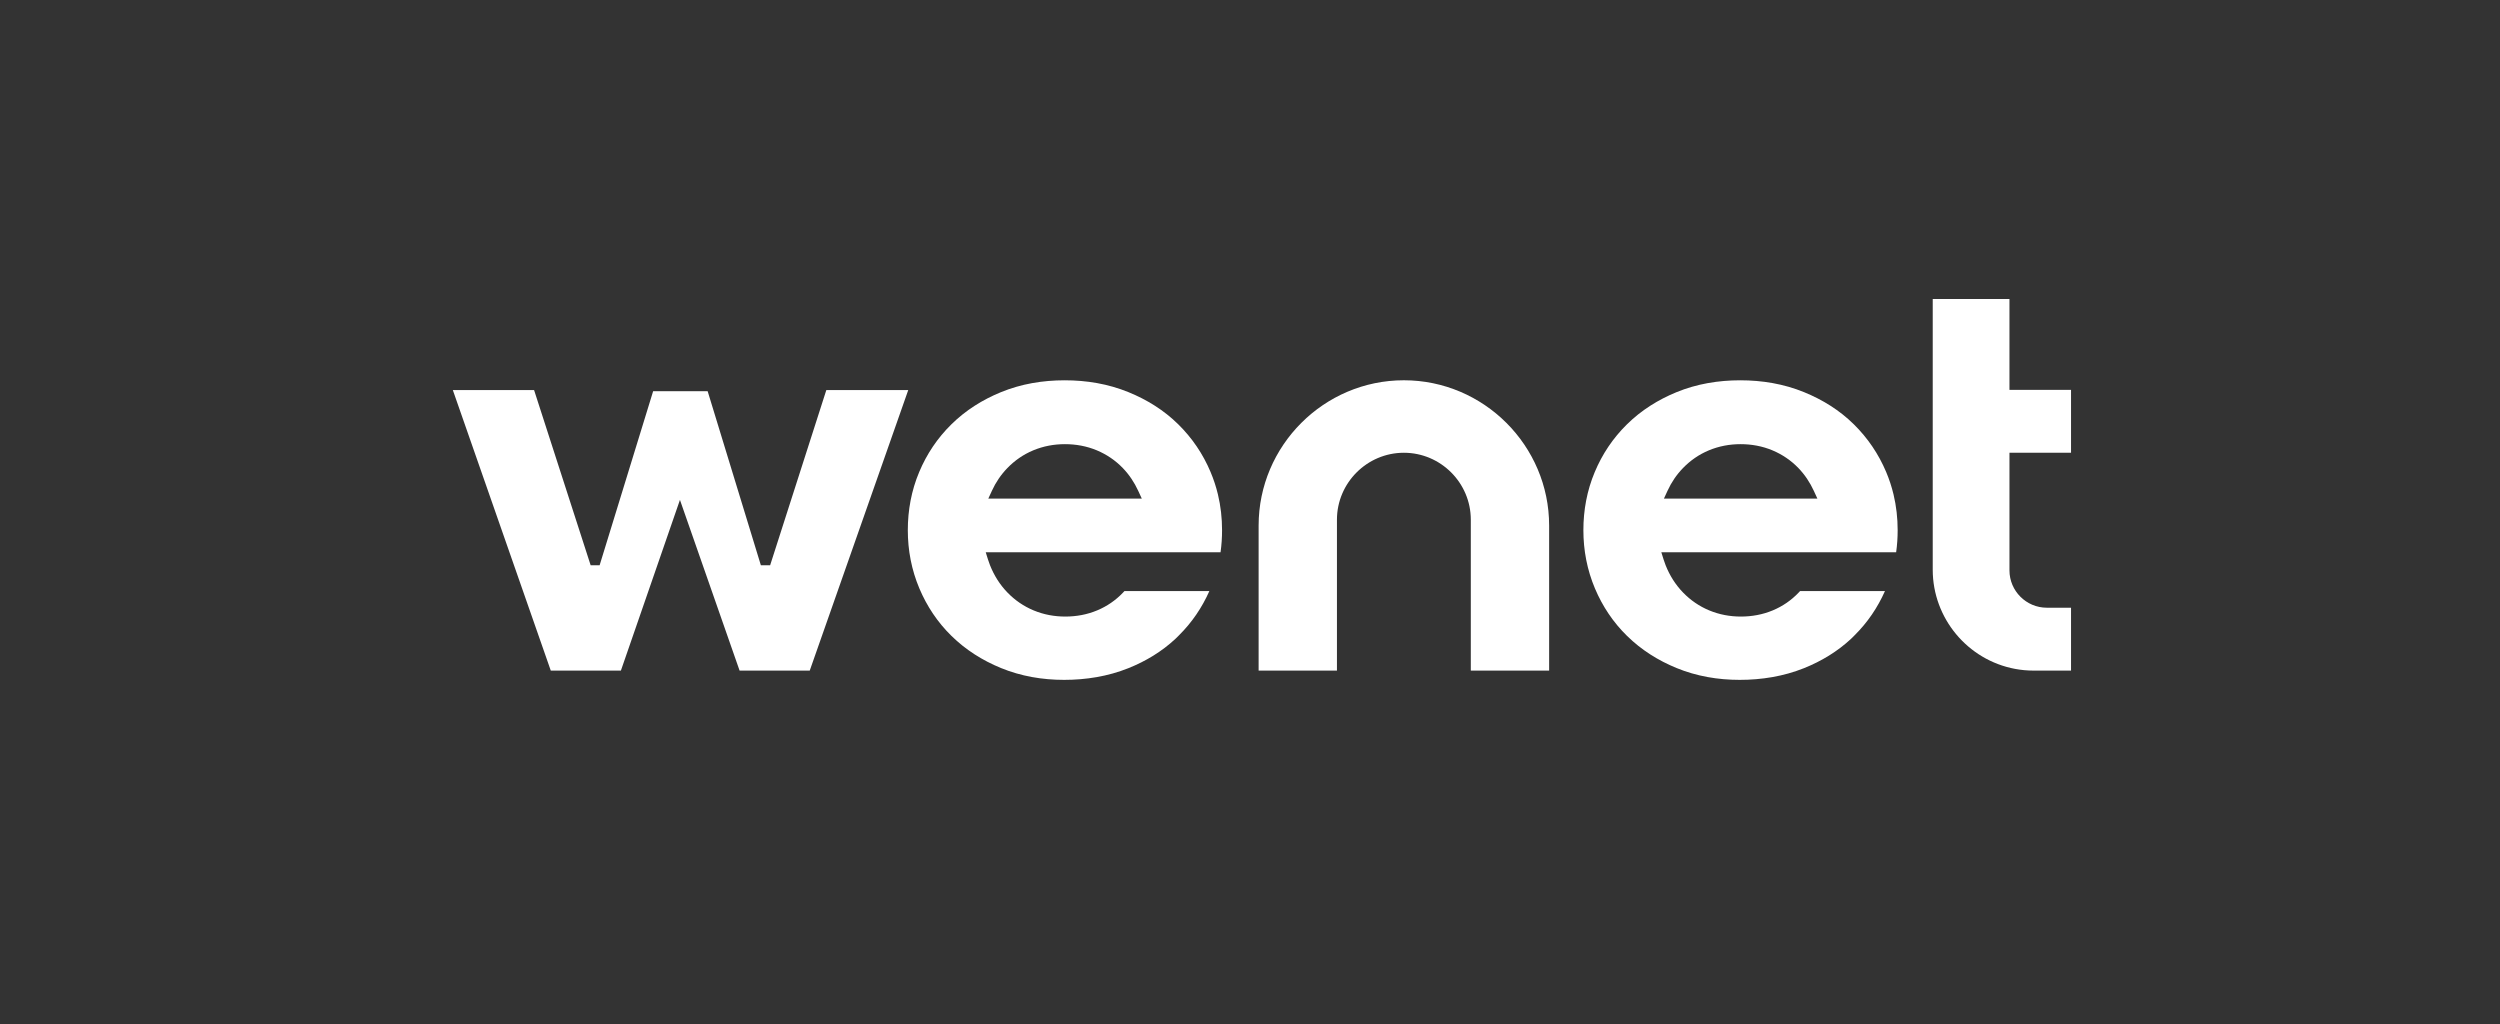
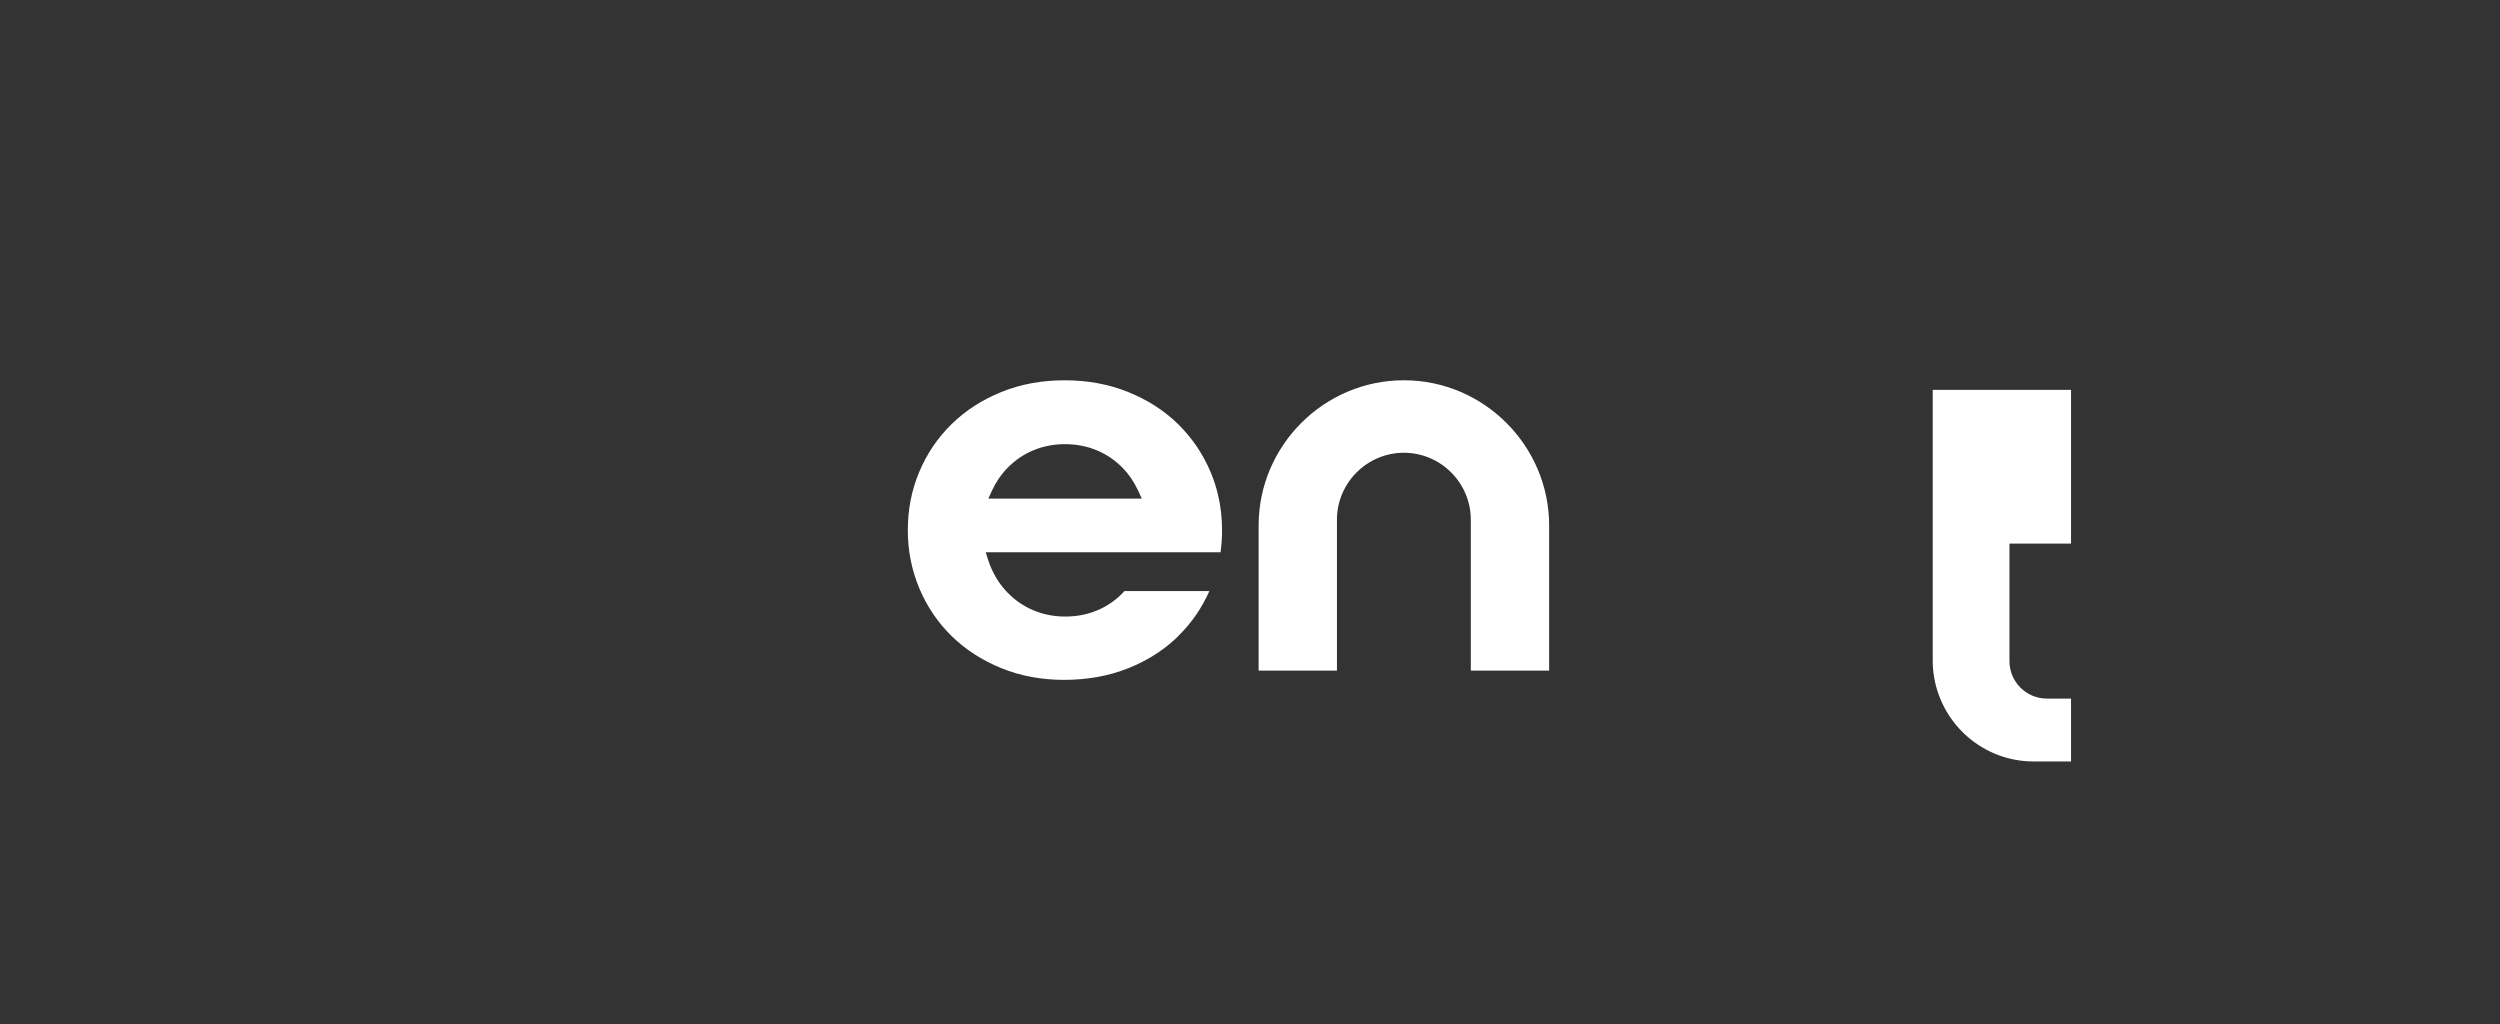
<svg xmlns="http://www.w3.org/2000/svg" id="Layer_2" data-name="Layer 2" viewBox="0 0 925 379">
  <rect x="0" y="0" width="925" height="379" fill="#333333" stroke="none" />
  <defs>
    <style>
      .cls-1 {
        fill: none;
        opacity: .05;
      }

      .cls-2 {
        fill: #fff;
      }
    </style>
  </defs>
  <g id="Layer_1" data-name="Layer 1">
    <g>
-       <rect class="cls-1" x="10.33" y="-.15" width="924.45" height="379.19" />
      <g>
-         <polygon class="cls-2" points="305.74 144.33 284.95 209.15 281.52 209.15 261.83 144.75 241.66 144.75 221.86 209.15 218.54 209.15 197.61 144.33 167.55 144.33 203.79 248.13 229.73 248.13 251.58 184.96 273.65 248.13 299.6 248.13 336.05 144.33 305.74 144.33" />
        <path class="cls-2" d="M447.91,174.64c-2.81-6.67-6.8-12.56-11.95-17.64-5.28-5.21-11.53-9.09-18.39-11.89-7.53-3.08-15.52-4.4-23.64-4.4s-16.09,1.32-23.6,4.4c-6.84,2.81-13.04,6.7-18.32,11.9-5.16,5.08-9.11,10.96-11.91,17.64-2.88,6.85-4.21,14.1-4.21,21.52s1.38,14.7,4.28,21.56c2.8,6.62,6.74,12.53,11.88,17.56,5.28,5.18,11.46,9.06,18.29,11.87,7.45,3.06,15.35,4.39,23.39,4.39s16.2-1.28,23.79-4.33c6.45-2.59,12.37-6.16,17.44-10.9l1.29-1.28c4.77-4.73,8.49-10.22,11.21-16.34h-31.41c-.18.2-.37.39-.55.58-2.71,2.85-5.91,5.04-9.54,6.56-3.75,1.57-7.75,2.29-11.81,2.29s-7.99-.73-11.73-2.29c-3.65-1.52-6.88-3.74-9.63-6.57-2.84-2.92-4.98-6.35-6.48-10.12-.28-.7-.53-1.42-.76-2.15l-.83-2.65h86.88c.38-2.71.56-5.44.56-8.18,0-4.45-.49-8.9-1.53-13.24-.68-2.83-1.59-5.6-2.72-8.28ZM365.67,184.49l1.33-2.89c1.43-3.13,3.34-5.96,5.74-8.43,2.75-2.83,5.92-5.02,9.56-6.54,3.75-1.56,7.67-2.29,11.73-2.29s8.05.72,11.81,2.29c3.64,1.53,6.86,3.71,9.6,6.55,2.38,2.47,4.27,5.31,5.7,8.42l1.33,2.89h-56.8Z" />
        <path class="cls-2" d="M519.43,140.7c-29.56,0-53.74,24.19-53.74,53.75v53.67h28.98v-55.83c0-13.62,11.14-24.77,24.77-24.77s24.76,11.15,24.76,24.77v55.83h28.98v-53.67c0-29.56-24.19-53.75-53.75-53.75Z" />
-         <path class="cls-2" d="M697.88,174.64c-2.82-6.67-6.81-12.56-11.96-17.64-5.28-5.21-11.53-9.09-18.39-11.89-7.53-3.08-15.52-4.4-23.64-4.4s-16.09,1.32-23.6,4.4c-6.84,2.81-13.04,6.7-18.32,11.9-5.16,5.08-9.11,10.96-11.91,17.64-2.88,6.85-4.21,14.1-4.21,21.52s1.38,14.7,4.28,21.56c2.8,6.62,6.74,12.53,11.88,17.56,5.28,5.18,11.46,9.06,18.29,11.87,7.45,3.06,15.35,4.39,23.39,4.39s16.2-1.28,23.79-4.33c6.45-2.59,12.37-6.16,17.45-10.9l1.29-1.28c4.77-4.73,8.49-10.22,11.21-16.34h-31.41c-.18.2-.37.39-.55.58-2.71,2.85-5.91,5.04-9.54,6.56-3.76,1.57-7.75,2.29-11.81,2.29s-7.98-.73-11.73-2.29c-3.65-1.52-6.88-3.74-9.63-6.57-2.84-2.92-4.98-6.35-6.48-10.12-.28-.7-.53-1.42-.76-2.15l-.83-2.65h86.88c.38-2.71.56-5.44.56-8.18,0-4.45-.49-8.9-1.53-13.24-.68-2.83-1.59-5.6-2.72-8.28ZM615.65,184.49l1.33-2.89c1.43-3.13,3.34-5.96,5.74-8.43,2.75-2.83,5.92-5.02,9.56-6.54,3.75-1.56,7.67-2.29,11.73-2.29s8.05.72,11.8,2.29c3.64,1.53,6.86,3.71,9.6,6.55,2.38,2.47,4.27,5.31,5.7,8.42l1.33,2.89h-56.8Z" />
-         <path class="cls-2" d="M766.28,167.53v-23.27h-22.78v-33.62h-28.39v100.18c0,17.91,12.92,33.4,30.49,36.67,2.24.42,4.53.63,6.81.63h13.87v-23.27h-8.97c-7.6,0-13.81-6.21-13.81-13.81v-43.52h22.78Z" />
+         <path class="cls-2" d="M766.28,167.53v-23.27h-22.78h-28.39v100.18c0,17.91,12.92,33.4,30.49,36.67,2.24.42,4.53.63,6.81.63h13.87v-23.27h-8.97c-7.6,0-13.81-6.21-13.81-13.81v-43.52h22.78Z" />
      </g>
    </g>
  </g>
</svg>